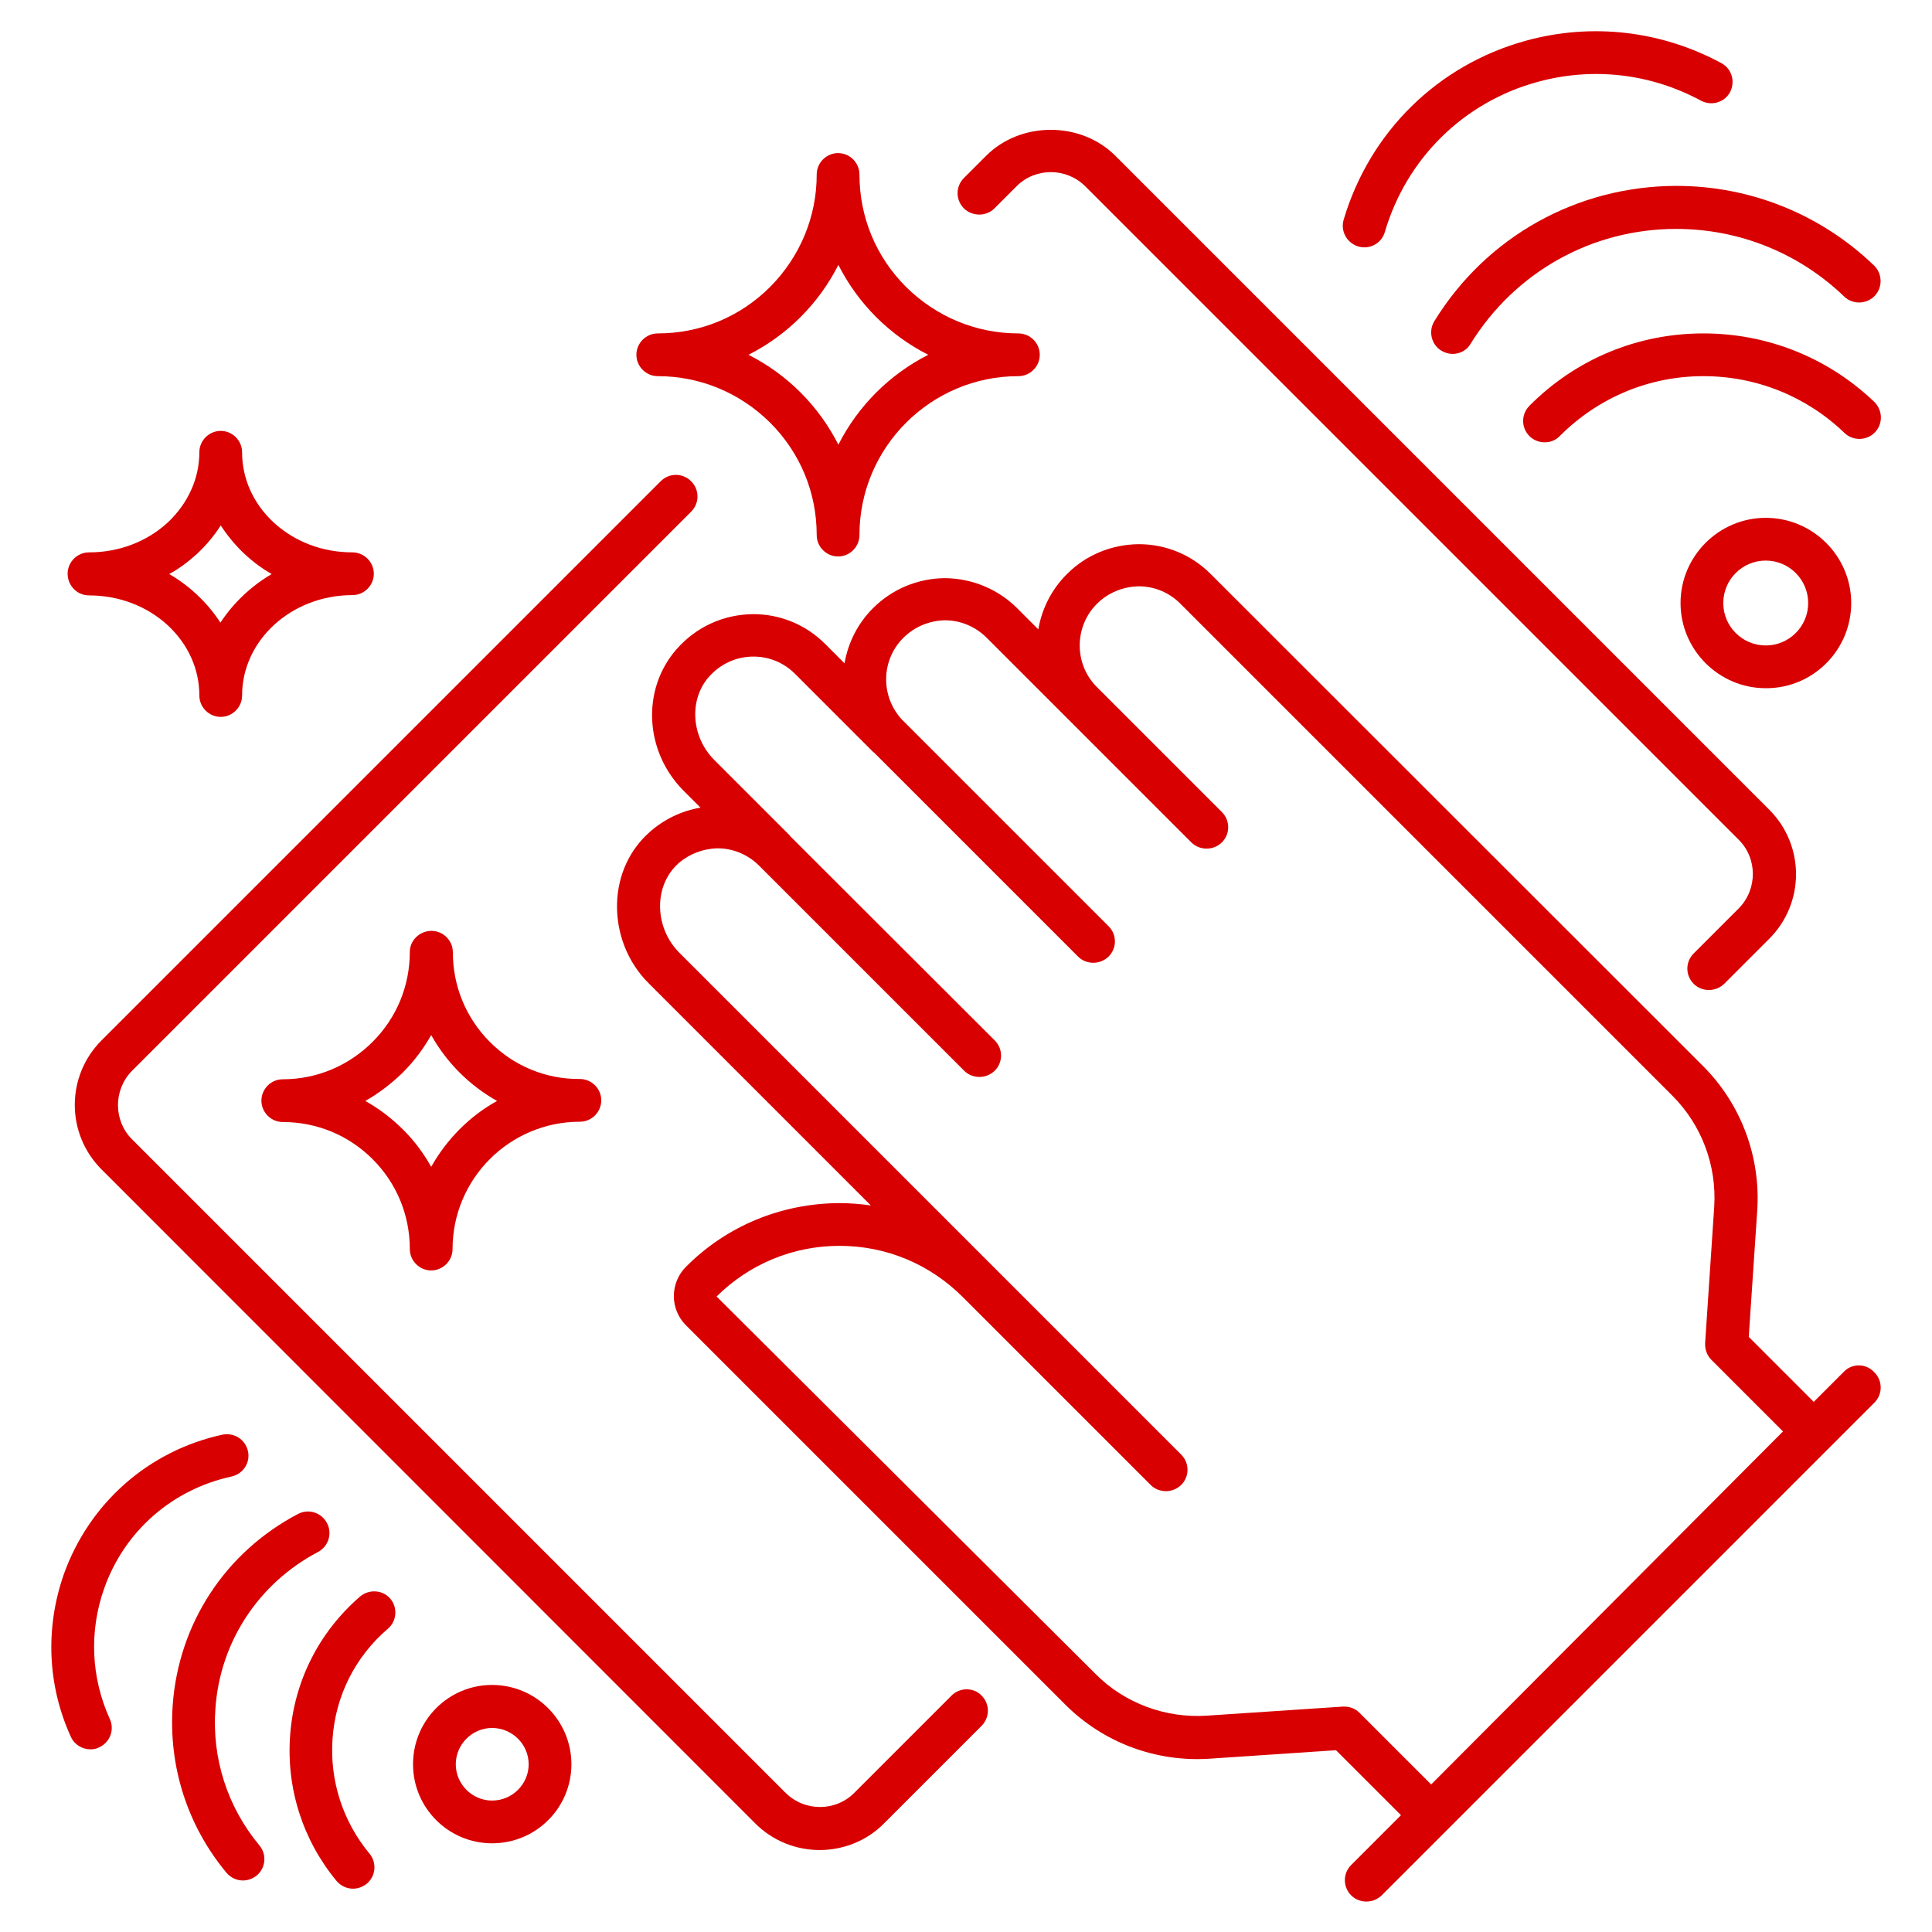
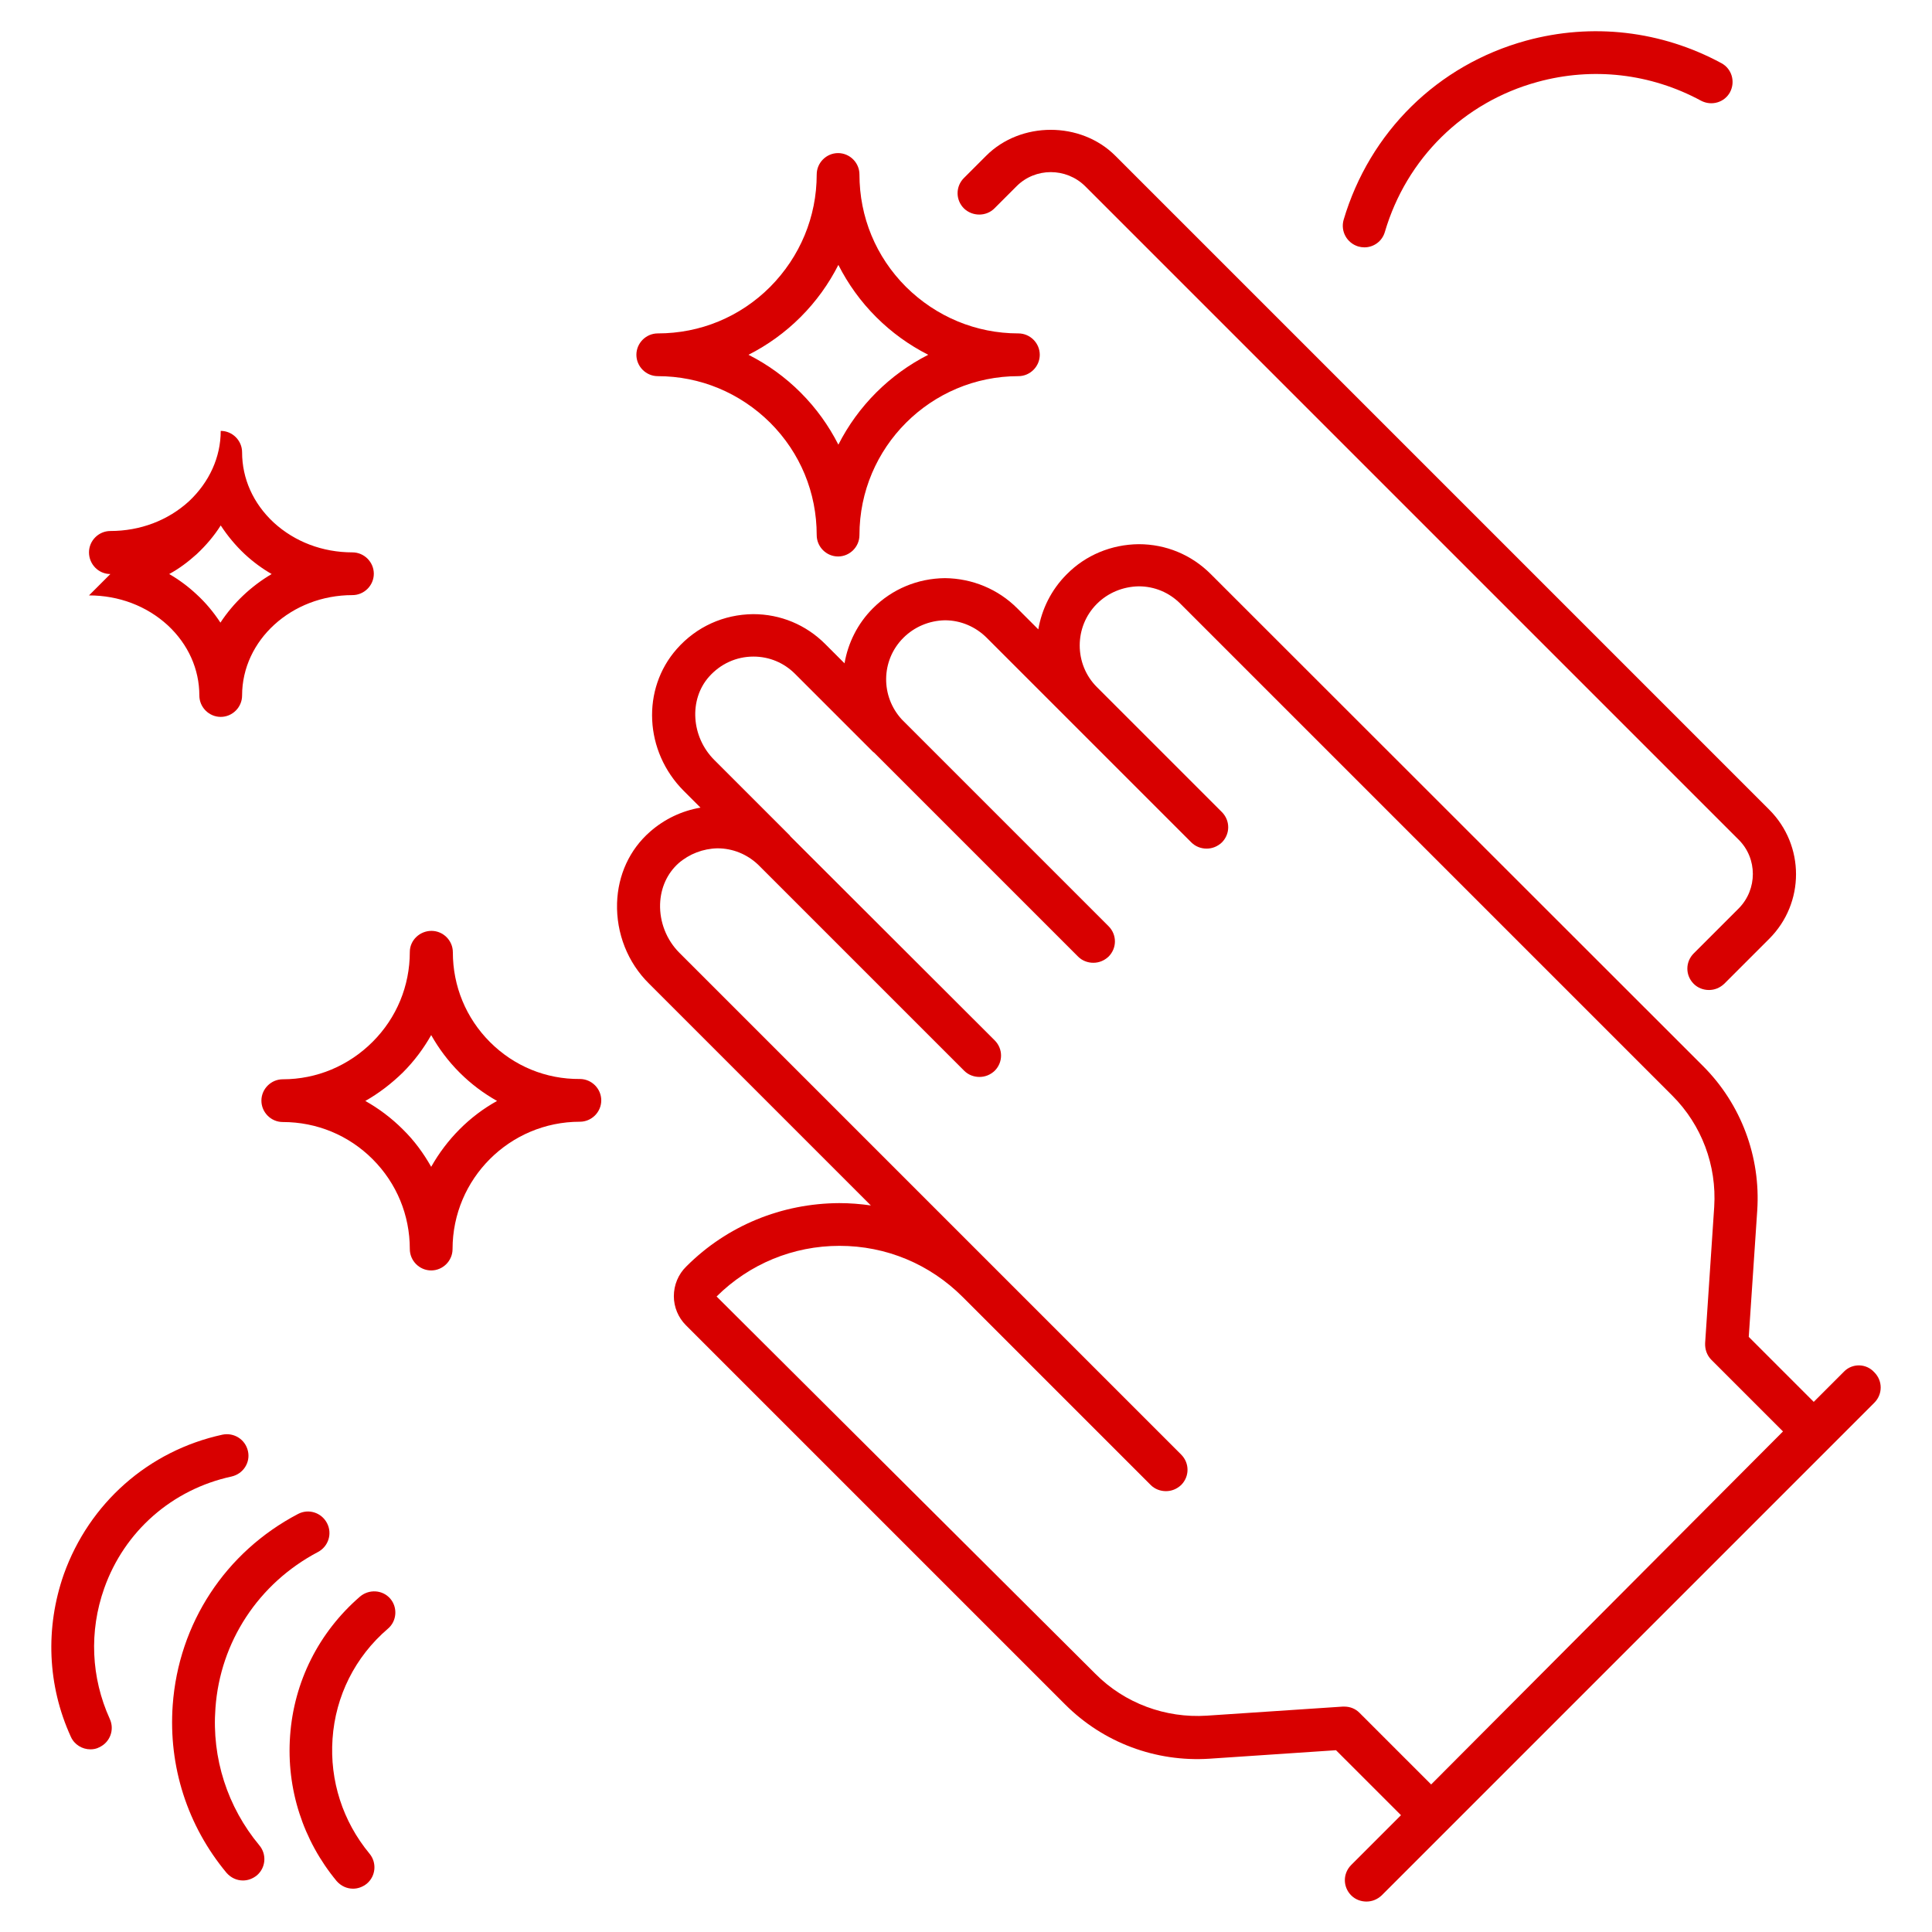
<svg xmlns="http://www.w3.org/2000/svg" id="Layer_1" height="300" viewBox="0 0 66 66" width="300" version="1.1">
  <g width="100%" height="100%" transform="matrix(1,0,0,1,0,0)">
    <g>
      <path d="m33.97 7.12.76-.76c.64-.64 1.69-.64 2.34 0l22.33 22.33c.64.64.64 1.69 0 2.34l-1.54 1.54c-.29.29-.29.75 0 1.04.14.14.33.21.52.21s.37-.07.52-.21l1.54-1.54c1.22-1.22 1.22-3.19 0-4.41l-22.34-22.34c-1.18-1.18-3.23-1.18-4.41 0l-.76.76c-.29.29-.29.75 0 1.04.29.28.76.28 1.04 0z" fill="#d80000" fill-opacity="1" data-original-color="#000000ff" stroke="none" stroke-opacity="1" />
-       <path d="m32.51 57.92-3.33 3.33c-.64.64-1.69.64-2.34 0l-22.33-22.33c-.64-.64-.64-1.69 0-2.34l19.1-19.1c.29-.29.29-.75 0-1.04s-.75-.29-1.04 0l-19.1 19.1c-1.22 1.22-1.22 3.19 0 4.41l22.33 22.34c.61.61 1.41.91 2.2.91s1.6-.3 2.2-.91l3.33-3.33c.29-.29.29-.75 0-1.04-.27-.28-.74-.28-1.02 0z" fill="#d80000" fill-opacity="1" data-original-color="#000000ff" stroke="none" stroke-opacity="1" />
      <path d="m63 46.85-1.04 1.04-2.22-2.22.29-4.32c.12-1.83-.55-3.63-1.85-4.93l-16.82-16.81c-.66-.66-1.53-1.02-2.46-1.02-.93.01-1.81.37-2.46 1.03-.53.53-.85 1.19-.97 1.88l-.72-.72c-.65-.65-1.53-1.02-2.47-1.03-.93.01-1.8.37-2.46 1.03-.53.53-.85 1.19-.97 1.88l-.66-.66c-.66-.66-1.53-1.02-2.46-1.02-1.01.01-1.94.43-2.61 1.19-1.21 1.37-1.11 3.5.24 4.85l.57.57c-.64.11-1.23.39-1.72.82-.7.61-1.1 1.48-1.13 2.44-.03 1.03.36 2.03 1.09 2.75l7.58 7.58c-.35-.05-.71-.08-1.08-.08-1.97.01-3.83.77-5.22 2.16-.28.27-.43.64-.43 1.02 0 .37.15.73.41.99l12.96 12.96c1.3 1.3 3.09 1.97 4.93 1.85l4.32-.29 2.22 2.22-1.7 1.7c-.29.29-.29.75 0 1.04.14.14.33.21.52.21s.37-.07.52-.21l16.83-16.83c.29-.29.29-.75 0-1.04-.28-.31-.75-.31-1.03-.03zm-14.11 14.11-2.45-2.45c-.14-.14-.32-.21-.52-.21-.02 0-.03 0-.05 0l-4.65.31c-1.4.09-2.8-.42-3.8-1.43l-12.94-12.89c1.12-1.11 2.61-1.73 4.2-1.73s3.08.62 4.21 1.75l6.42 6.42c.14.14.33.21.52.21s.37-.07.52-.21c.29-.29.29-.75 0-1.04l-6.42-6.42-10.72-10.72c-.44-.44-.68-1.05-.66-1.67.02-.55.24-1.04.63-1.39.37-.32.84-.5 1.33-.51.52 0 1.01.2 1.39.56l7.04 7.04c.14.14.33.21.52.21s.37-.07.52-.21c.29-.29.29-.75 0-1.04l-6.98-6.97c-.01-.01-.01-.02-.02-.03l-2.58-2.58c-.79-.79-.87-2.06-.18-2.84.39-.44.93-.69 1.52-.69.54 0 1.04.21 1.42.59l2.67 2.67c.01.01.02.01.03.02l6.97 6.97c.14.14.33.21.52.21s.37-.07.52-.21c.29-.29.29-.75 0-1.04l-7.06-7.06c-.73-.79-.72-2.02.05-2.79.38-.38.89-.59 1.42-.6.54 0 1.05.22 1.43.6l2.72 2.72 4.27 4.27c.14.14.33.21.52.21s.37-.07.52-.21c.29-.29.29-.75 0-1.04l-4.27-4.27c-.78-.78-.78-2.06 0-2.84.38-.38.89-.59 1.43-.6.54 0 1.04.21 1.42.59l16.81 16.81c1 1 1.52 2.38 1.43 3.8l-.31 4.65c-.01.21.06.42.21.57l2.45 2.45z" fill="#d80000" fill-opacity="1" data-original-color="#000000ff" stroke="none" stroke-opacity="1" />
-       <path d="m49 10.97c-.21.34-.11.8.24 1.01.12.07.25.11.38.11.25 0 .49-.12.62-.35 1.52-2.45 4.14-3.92 7.02-3.92 2.15 0 4.19.82 5.74 2.31.29.28.76.27 1.04-.02s.27-.76-.02-1.04c-1.82-1.75-4.22-2.72-6.76-2.72-3.39.01-6.48 1.73-8.26 4.62z" fill="#d80000" fill-opacity="1" data-original-color="#000000ff" stroke="none" stroke-opacity="1" />
      <path d="m46.4 8.42c.07.02.14.03.21.03.32 0 .61-.21.7-.53.74-2.51 2.69-4.43 5.21-5.12 1.89-.52 3.87-.29 5.59.64.36.19.8.06.99-.29.19-.36.06-.8-.29-.99-2.05-1.11-4.42-1.39-6.68-.77-3.02.83-5.34 3.12-6.23 6.12-.11.39.11.79.5.91z" fill="#d80000" fill-opacity="1" data-original-color="#000000ff" stroke="none" stroke-opacity="1" />
-       <path d="m58.19 11.39c-2.25 0-4.36.88-5.94 2.47-.29.29-.29.75 0 1.04.14.14.33.21.52.21s.38-.07.52-.22c1.31-1.31 3.05-2.04 4.9-2.04 1.81 0 3.52.69 4.82 1.94.29.28.76.27 1.04-.02s.27-.75-.02-1.04c-1.58-1.51-3.65-2.34-5.84-2.34z" fill="#d80000" fill-opacity="1" data-original-color="#000000ff" stroke="none" stroke-opacity="1" />
-       <path d="m63.24 20.6c0-1.6-1.31-2.91-2.92-2.91-1.6 0-2.91 1.31-2.91 2.91s1.31 2.91 2.91 2.91c1.61.01 2.92-1.3 2.92-2.91zm-4.37 0c0-.8.65-1.45 1.45-1.45s1.45.65 1.45 1.45-.65 1.45-1.45 1.45-1.45-.65-1.45-1.45z" fill="#d80000" fill-opacity="1" data-original-color="#000000ff" stroke="none" stroke-opacity="1" />
-       <path d="m16.81 57.56c-1.49 0-2.7 1.21-2.7 2.71 0 1.49 1.21 2.7 2.7 2.7 1.5 0 2.71-1.21 2.71-2.7s-1.21-2.71-2.71-2.71zm0 3.95c-.68 0-1.24-.56-1.24-1.24s.56-1.24 1.24-1.24c.69 0 1.25.56 1.25 1.24s-.56 1.24-1.25 1.24z" fill="#d80000" fill-opacity="1" data-original-color="#000000ff" stroke="none" stroke-opacity="1" />
      <path d="m10.86 53.02c.36-.19.5-.63.31-.99s-.63-.5-.99-.31c-2.48 1.3-4.08 3.74-4.28 6.53-.15 2.09.5 4.12 1.84 5.73.15.17.35.26.56.26.17 0 .33-.06.47-.17.31-.26.35-.72.09-1.03-1.09-1.31-1.63-2.98-1.5-4.69.16-2.26 1.47-4.26 3.5-5.33z" fill="#d80000" fill-opacity="1" data-original-color="#000000ff" stroke="none" stroke-opacity="1" />
      <path d="m7.91 50.44c.4-.09.65-.48.56-.87-.09-.4-.48-.64-.87-.56-2.53.55-4.55 2.34-5.42 4.77-.64 1.83-.56 3.8.24 5.55.12.27.39.43.67.43.1 0 .21-.02.3-.07.37-.17.53-.6.36-.97-.64-1.41-.71-2.99-.19-4.46.69-1.95 2.32-3.38 4.35-3.82z" fill="#d80000" fill-opacity="1" data-original-color="#000000ff" stroke="none" stroke-opacity="1" />
      <path d="m12.3 54.54c-1.41 1.22-2.26 2.91-2.39 4.76-.13 1.81.44 3.57 1.59 4.96.15.17.35.26.56.26.17 0 .33-.06.47-.17.31-.26.35-.72.09-1.03-.91-1.1-1.36-2.49-1.26-3.92.1-1.46.77-2.8 1.89-3.76.31-.26.34-.73.08-1.03s-.72-.33-1.03-.07z" fill="#d80000" fill-opacity="1" data-original-color="#000000ff" stroke="none" stroke-opacity="1" />
      <path d="m22.47 12.85c1.45 0 2.81.57 3.84 1.59 1.03 1.03 1.59 2.39 1.59 3.84 0 .4.33.73.73.73s.73-.33.73-.73c0-3 2.44-5.43 5.43-5.43.4 0 .73-.33.73-.73s-.33-.73-.73-.73c-1.45 0-2.81-.57-3.84-1.59-1.03-1.03-1.59-2.39-1.59-3.84 0-.4-.33-.73-.73-.73s-.73.33-.73.73c0 1.45-.57 2.81-1.59 3.84-1.03 1.03-2.39 1.59-3.84 1.59-.4 0-.73.33-.73.73s.33.73.73.73zm4.88-2.02c.53-.53.96-1.13 1.29-1.78.33.65.76 1.25 1.29 1.78s1.13.96 1.78 1.29c-1.32.67-2.4 1.75-3.07 3.07-.33-.65-.76-1.25-1.29-1.78s-1.13-.96-1.78-1.29c.65-.33 1.25-.76 1.78-1.29z" fill="#d80000" fill-opacity="1" data-original-color="#000000ff" stroke="none" stroke-opacity="1" />
      <path d="m16.74 35.6c-.82-.82-1.27-1.91-1.27-3.07 0-.4-.33-.73-.73-.73s-.74.32-.74.72c0 1.16-.45 2.25-1.27 3.07s-1.91 1.28-3.07 1.28c-.4 0-.73.33-.73.73s.33.73.73.73c1.16 0 2.25.45 3.07 1.27s1.27 1.91 1.27 3.07c0 .4.33.73.73.73s.73-.33.73-.73c0-2.4 1.95-4.35 4.35-4.35.4 0 .73-.33.73-.73s-.33-.73-.73-.73c-1.16.01-2.25-.44-3.07-1.26zm-2.01 4.26c-.26-.46-.58-.9-.97-1.28-.39-.39-.82-.71-1.28-.97.46-.26.89-.59 1.28-.97.39-.39.71-.82.97-1.28.26.46.58.89.97 1.28s.82.71 1.28.97c-.94.52-1.72 1.31-2.25 2.25z" fill="#d80000" fill-opacity="1" data-original-color="#000000ff" stroke="none" stroke-opacity="1" />
-       <path d="m3.04 20.34c1.02 0 1.97.36 2.69 1.02.7.65 1.08 1.5 1.08 2.4 0 .4.33.73.73.73s.73-.33.73-.73c0-1.89 1.69-3.43 3.77-3.43.4 0 .73-.33.73-.73s-.33-.73-.73-.73c-1.02 0-1.97-.36-2.69-1.02-.7-.65-1.08-1.5-1.08-2.4 0-.4-.33-.73-.73-.73s-.73.33-.73.73c0 .9-.39 1.75-1.08 2.4-.72.66-1.67 1.02-2.69 1.02-.4 0-.73.33-.73.73s.32.74.73.74zm3.68-1.41c.32-.3.6-.63.82-.98.23.35.5.68.82.98.28.26.59.49.92.68-.71.42-1.31.99-1.75 1.66-.23-.35-.5-.68-.83-.98-.28-.26-.59-.49-.92-.68.35-.19.65-.42.94-.68z" fill="#d80000" fill-opacity="1" data-original-color="#000000ff" stroke="none" stroke-opacity="1" />
+       <path d="m3.04 20.34c1.02 0 1.97.36 2.69 1.02.7.65 1.08 1.5 1.08 2.4 0 .4.33.73.73.73s.73-.33.73-.73c0-1.89 1.69-3.43 3.77-3.43.4 0 .73-.33.73-.73s-.33-.73-.73-.73c-1.02 0-1.97-.36-2.69-1.02-.7-.65-1.08-1.5-1.08-2.4 0-.4-.33-.73-.73-.73c0 .9-.39 1.75-1.08 2.4-.72.66-1.67 1.02-2.69 1.02-.4 0-.73.33-.73.73s.32.74.73.74zm3.68-1.41c.32-.3.6-.63.82-.98.23.35.5.68.82.98.28.26.59.49.92.68-.71.42-1.31.99-1.75 1.66-.23-.35-.5-.68-.83-.98-.28-.26-.59-.49-.92-.68.35-.19.65-.42.94-.68z" fill="#d80000" fill-opacity="1" data-original-color="#000000ff" stroke="none" stroke-opacity="1" />
    </g>
  </g>
</svg>